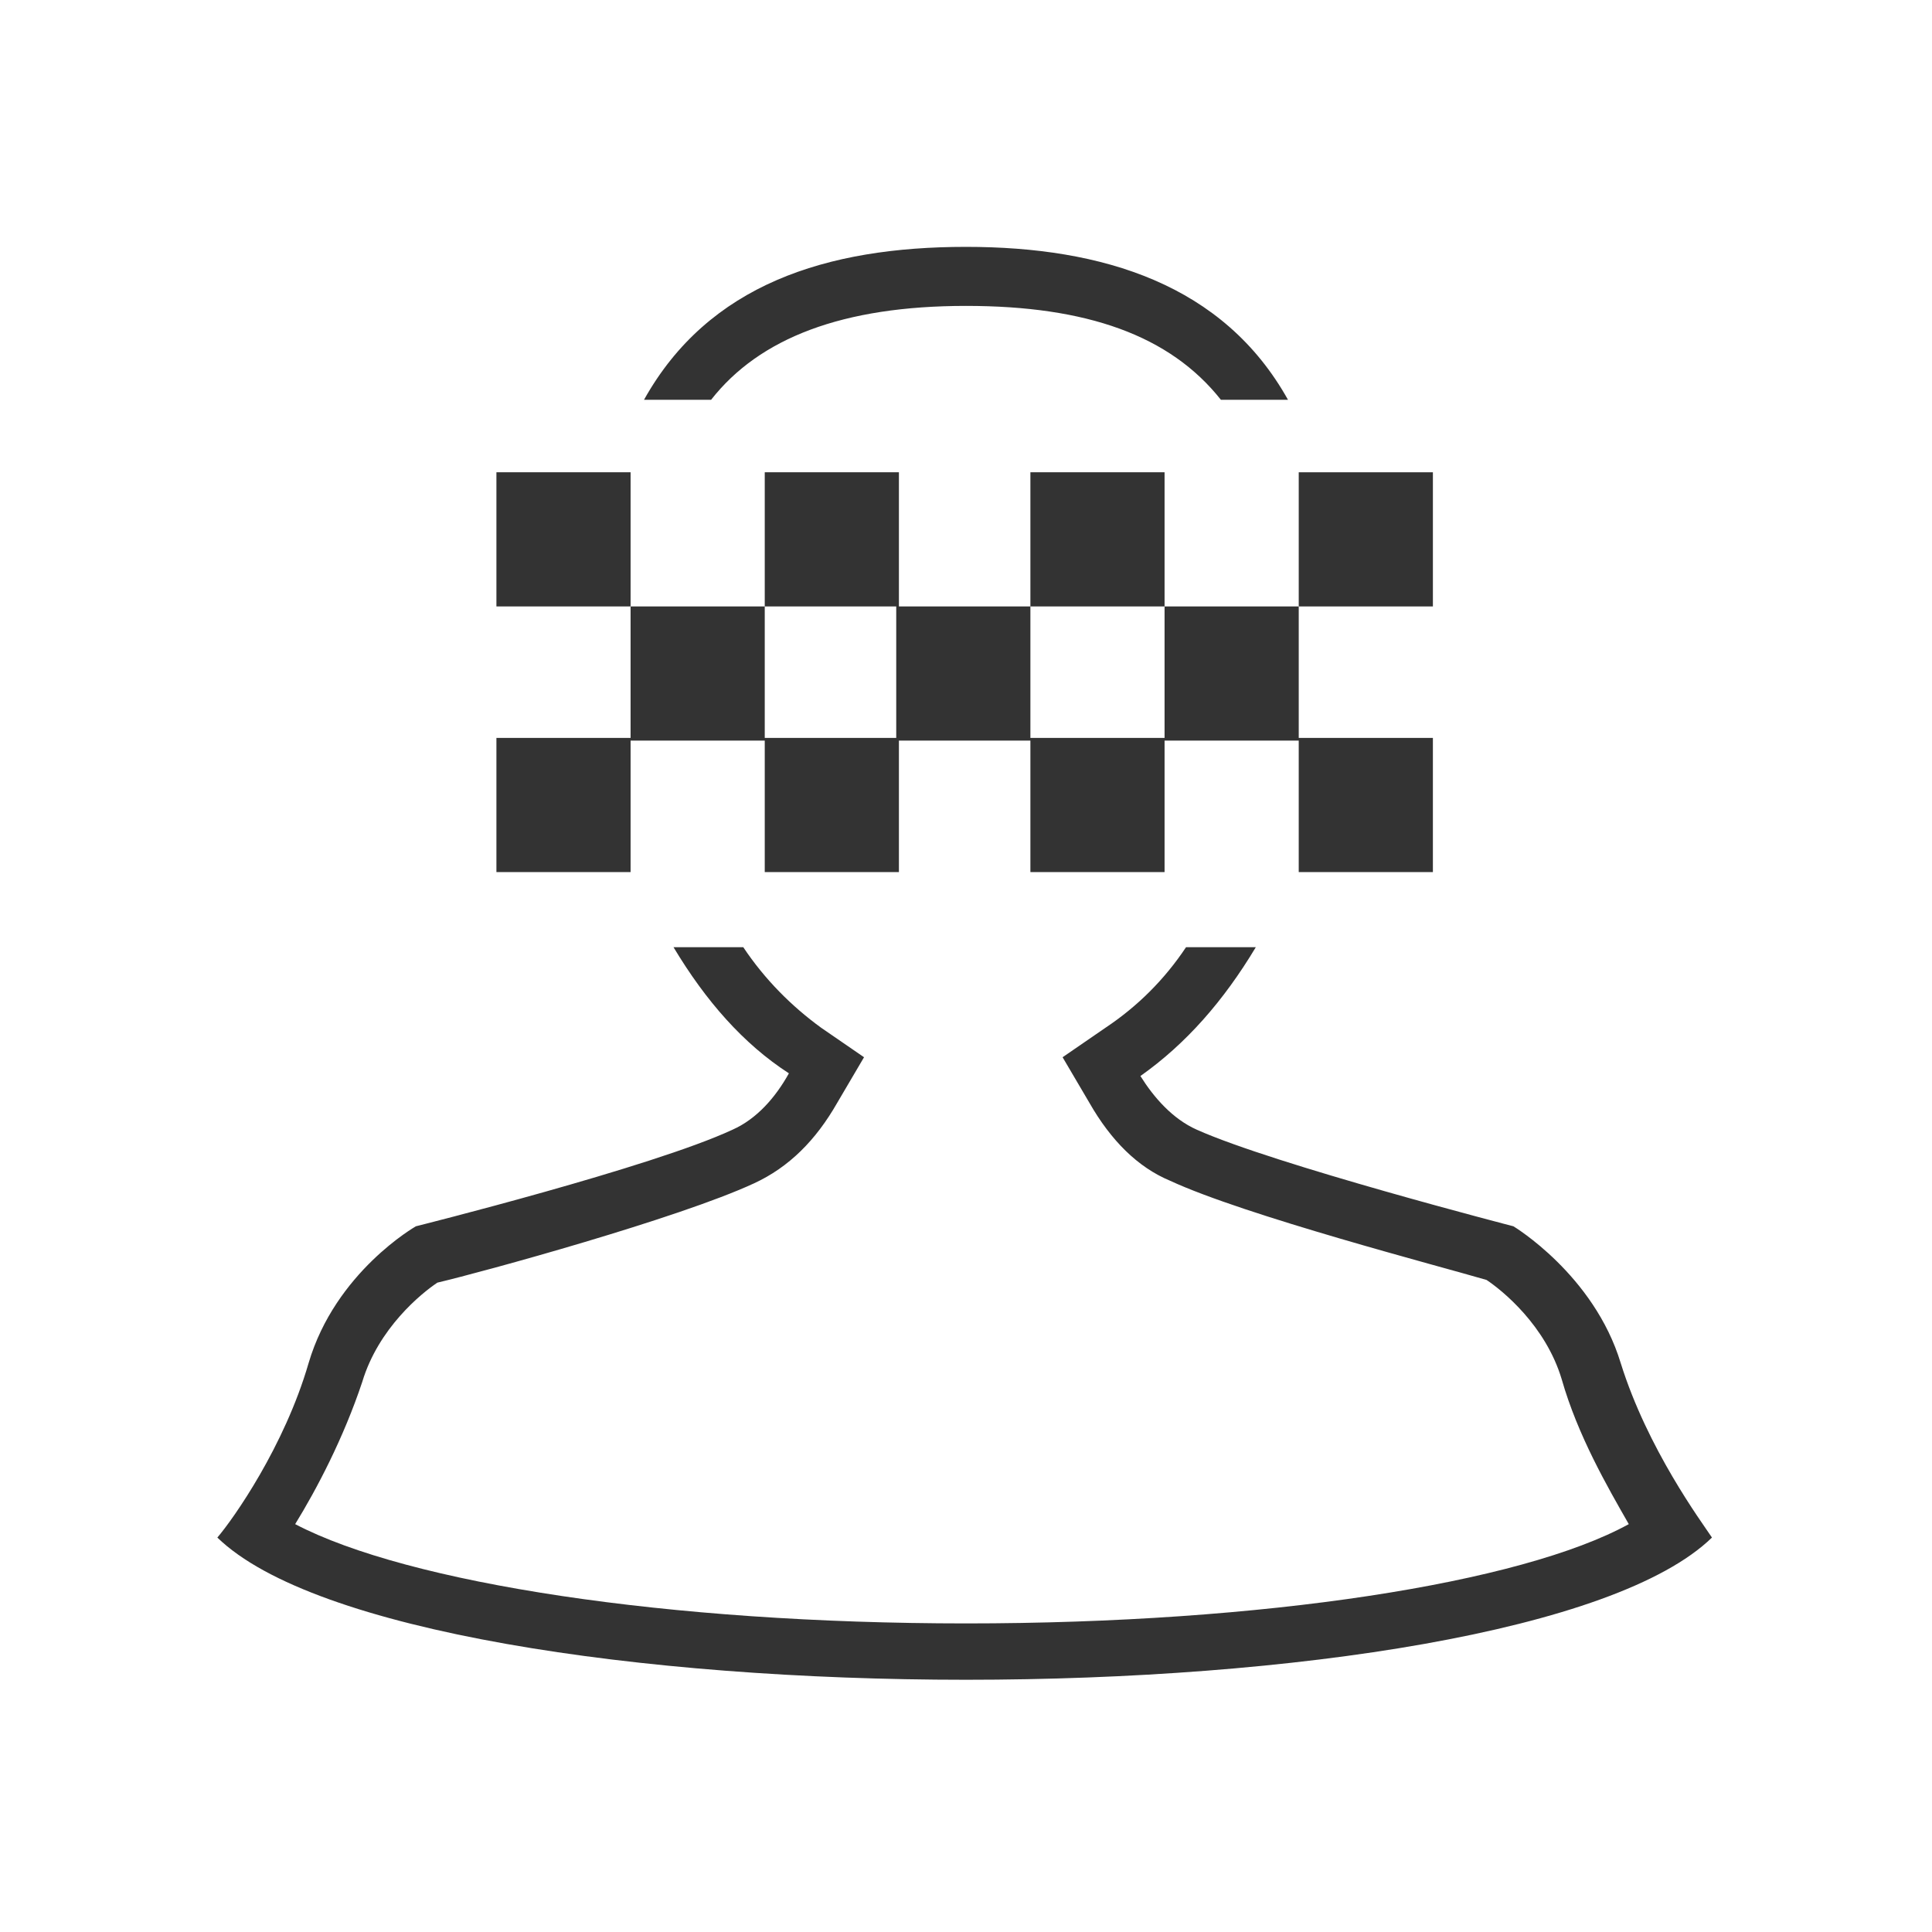
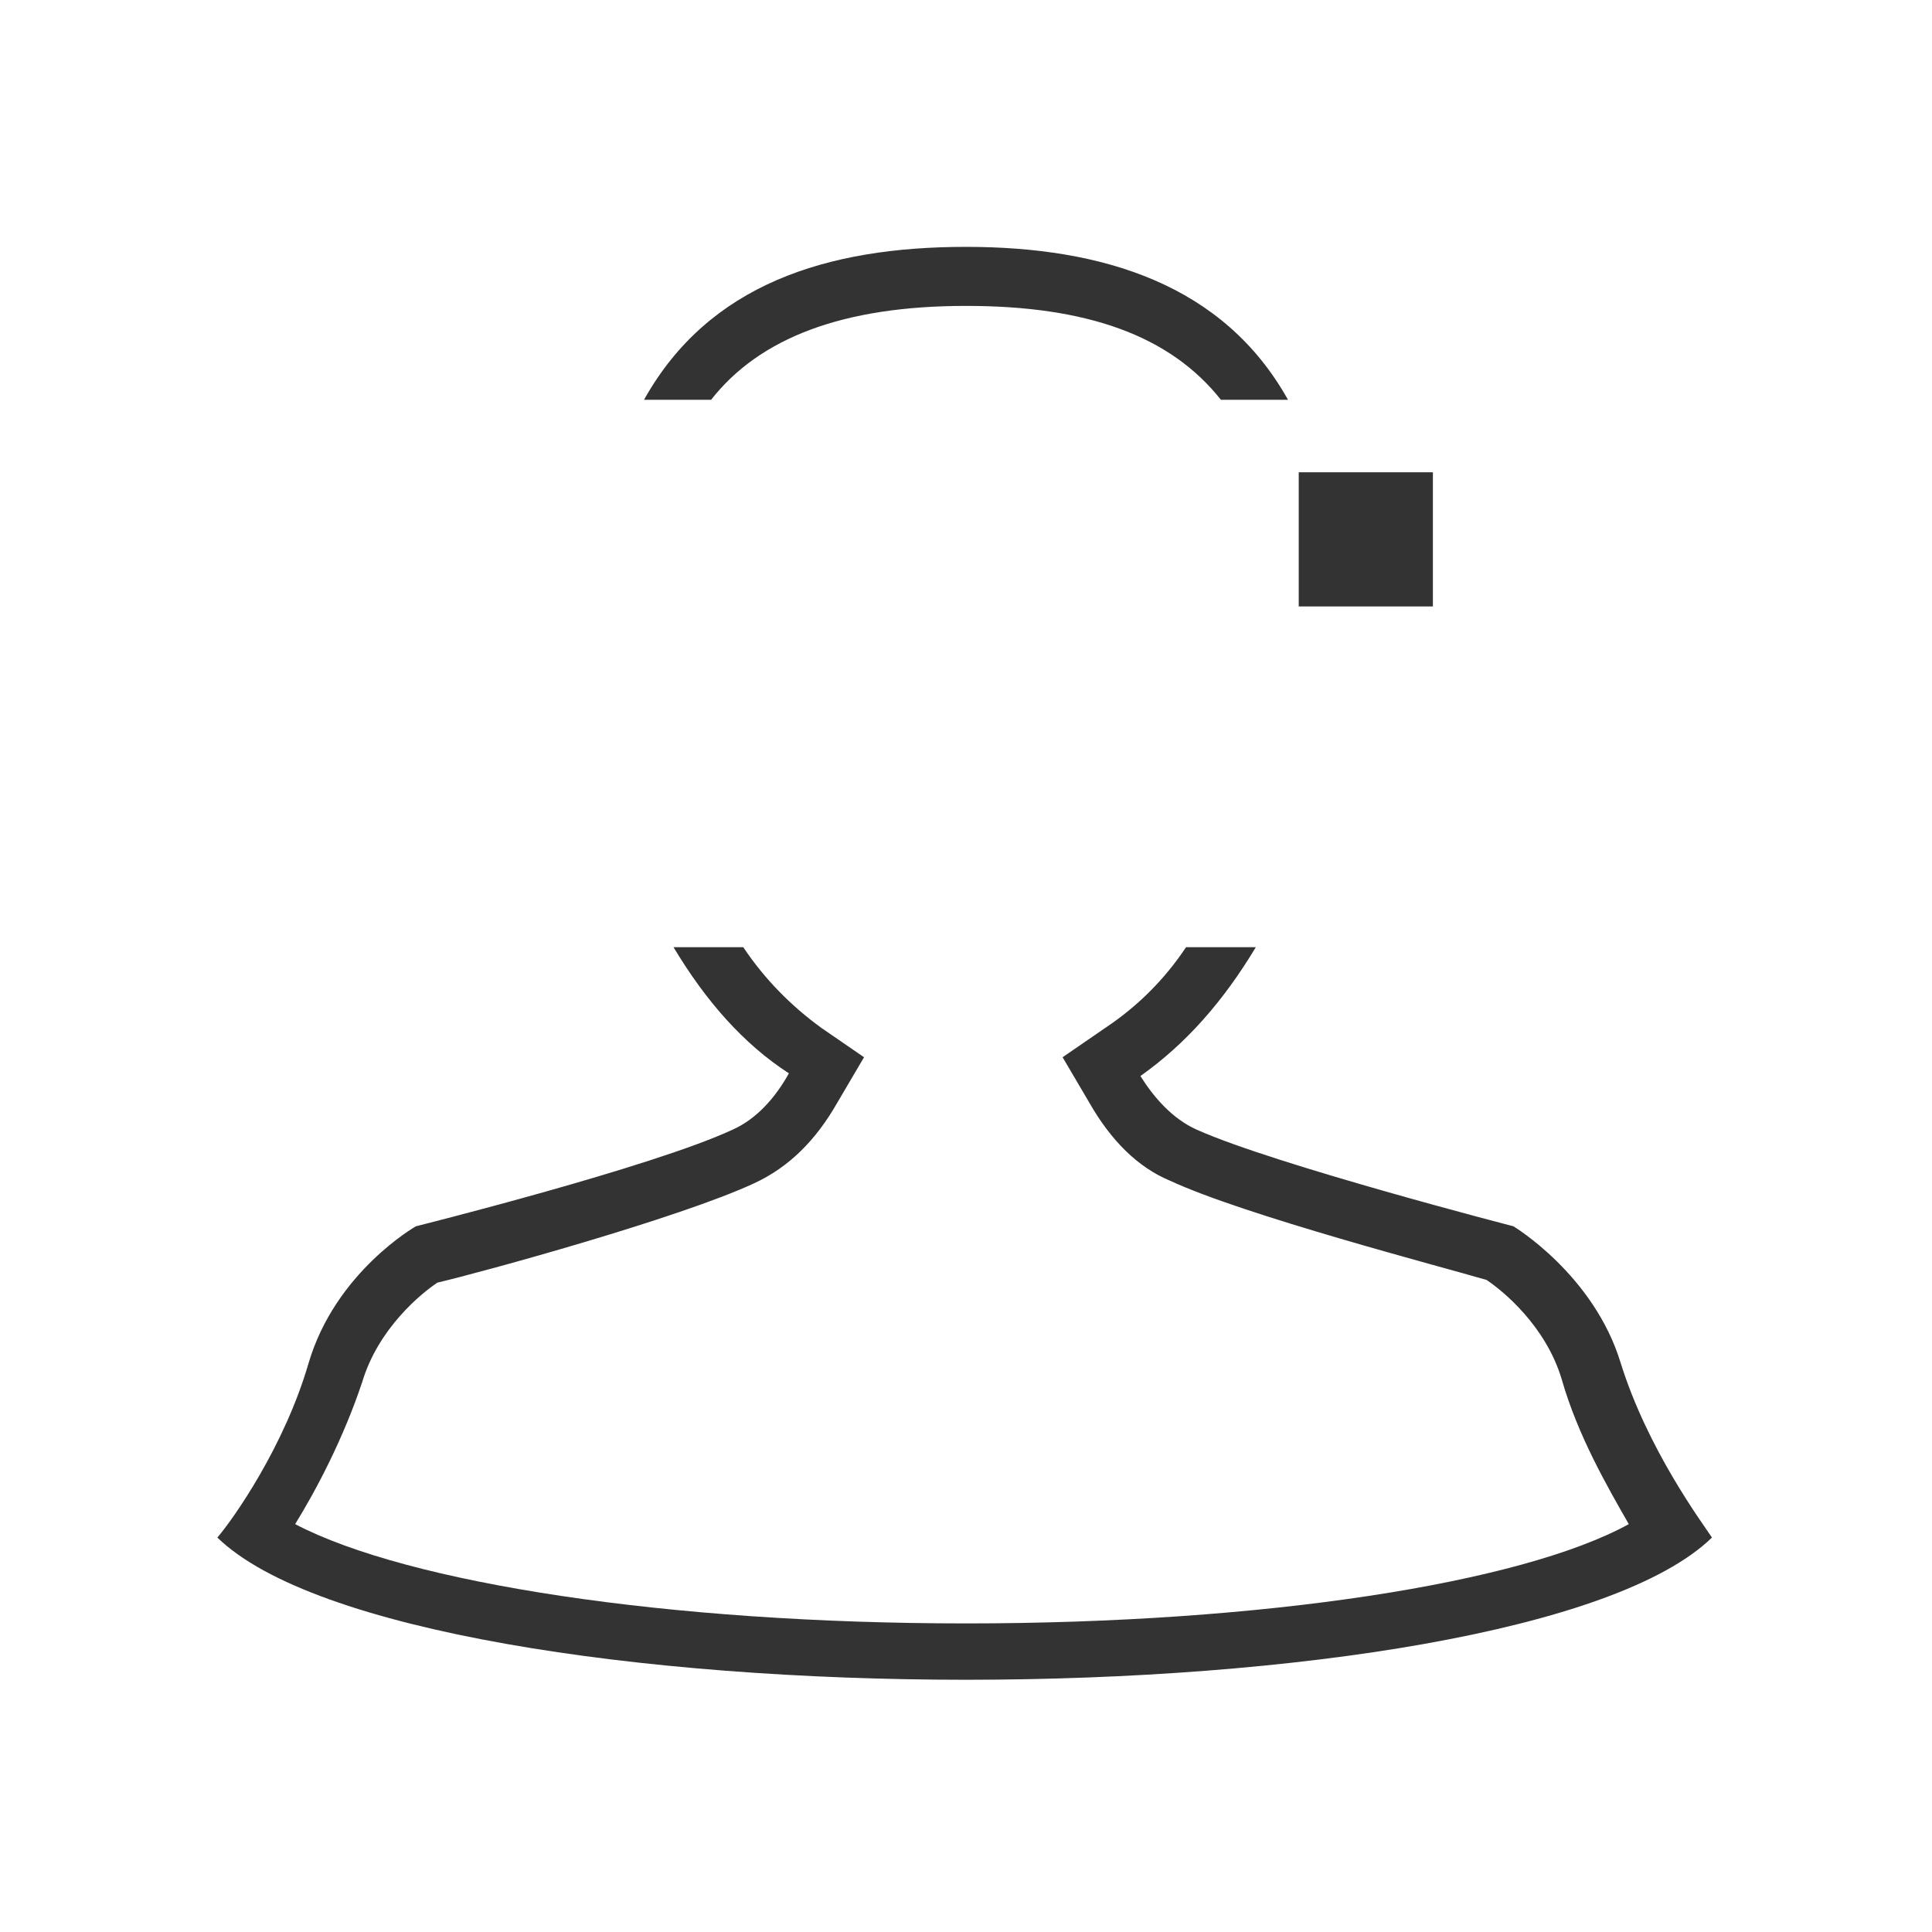
<svg xmlns="http://www.w3.org/2000/svg" id="Layer_1" viewBox="0 0 72 72">
  <style>.st0{fill:#333}</style>
  <path class="st0" d="M60.4 50.8c-1-3.3-4-5.1-4-5.1s-8.9-2.3-11.8-3.6c-.9-.4-1.6-1.2-2.1-2 1.7-1.2 3.1-2.8 4.3-4.8h-2.6c-.8 1.2-1.8 2.2-3 3l-1.6 1.1 1 1.7c.8 1.4 1.8 2.4 3 2.9 2.8 1.3 10.1 3.2 11.8 3.7.6.4 2.2 1.7 2.8 3.7.6 2.1 1.7 4 2.5 5.4-4 2.2-13.6 3.7-24.7 3.7S15.2 59 11 56.8c.8-1.3 1.8-3.2 2.5-5.3.6-2 2.2-3.3 2.8-3.7 1.7-.4 9-2.4 11.8-3.7 1.3-.6 2.3-1.6 3.1-3l1-1.7-1.6-1.1c-1.1-.8-2.1-1.8-2.9-3h-2.6c1.2 2 2.6 3.6 4.3 4.7-.5.9-1.2 1.7-2.1 2.1-3 1.4-11.8 3.6-11.8 3.6s-3 1.7-4 5.1c-.9 3.1-2.8 5.8-3.4 6.5 3.6 3.5 15.8 5.3 27.9 5.3 12.1 0 24.2-1.8 27.8-5.3-.4-.6-2.4-3.3-3.4-6.5zM36 11.4c4.5 0 7.6 1.1 9.5 3.5H48c-2.4-4.3-6.9-5.7-12-5.7-5.2 0-9.6 1.4-12 5.7h2.5c1.8-2.3 4.9-3.5 9.5-3.5zm12.4 6.2h5v5h-5z" />
-   <path class="st0" d="M23.5 27.6h5v4.9h5v-4.9h4.9v4.9h5v-4.9h5v4.9h5v-5h-5v-4.9h-5v-5h-5v5h5v4.9h-5v-4.9h-4.9v-5h-5v5h4.9v4.9h-4.9v-4.9h-5v-5h-5v5h5v4.9h-5v5h5z" />
</svg>